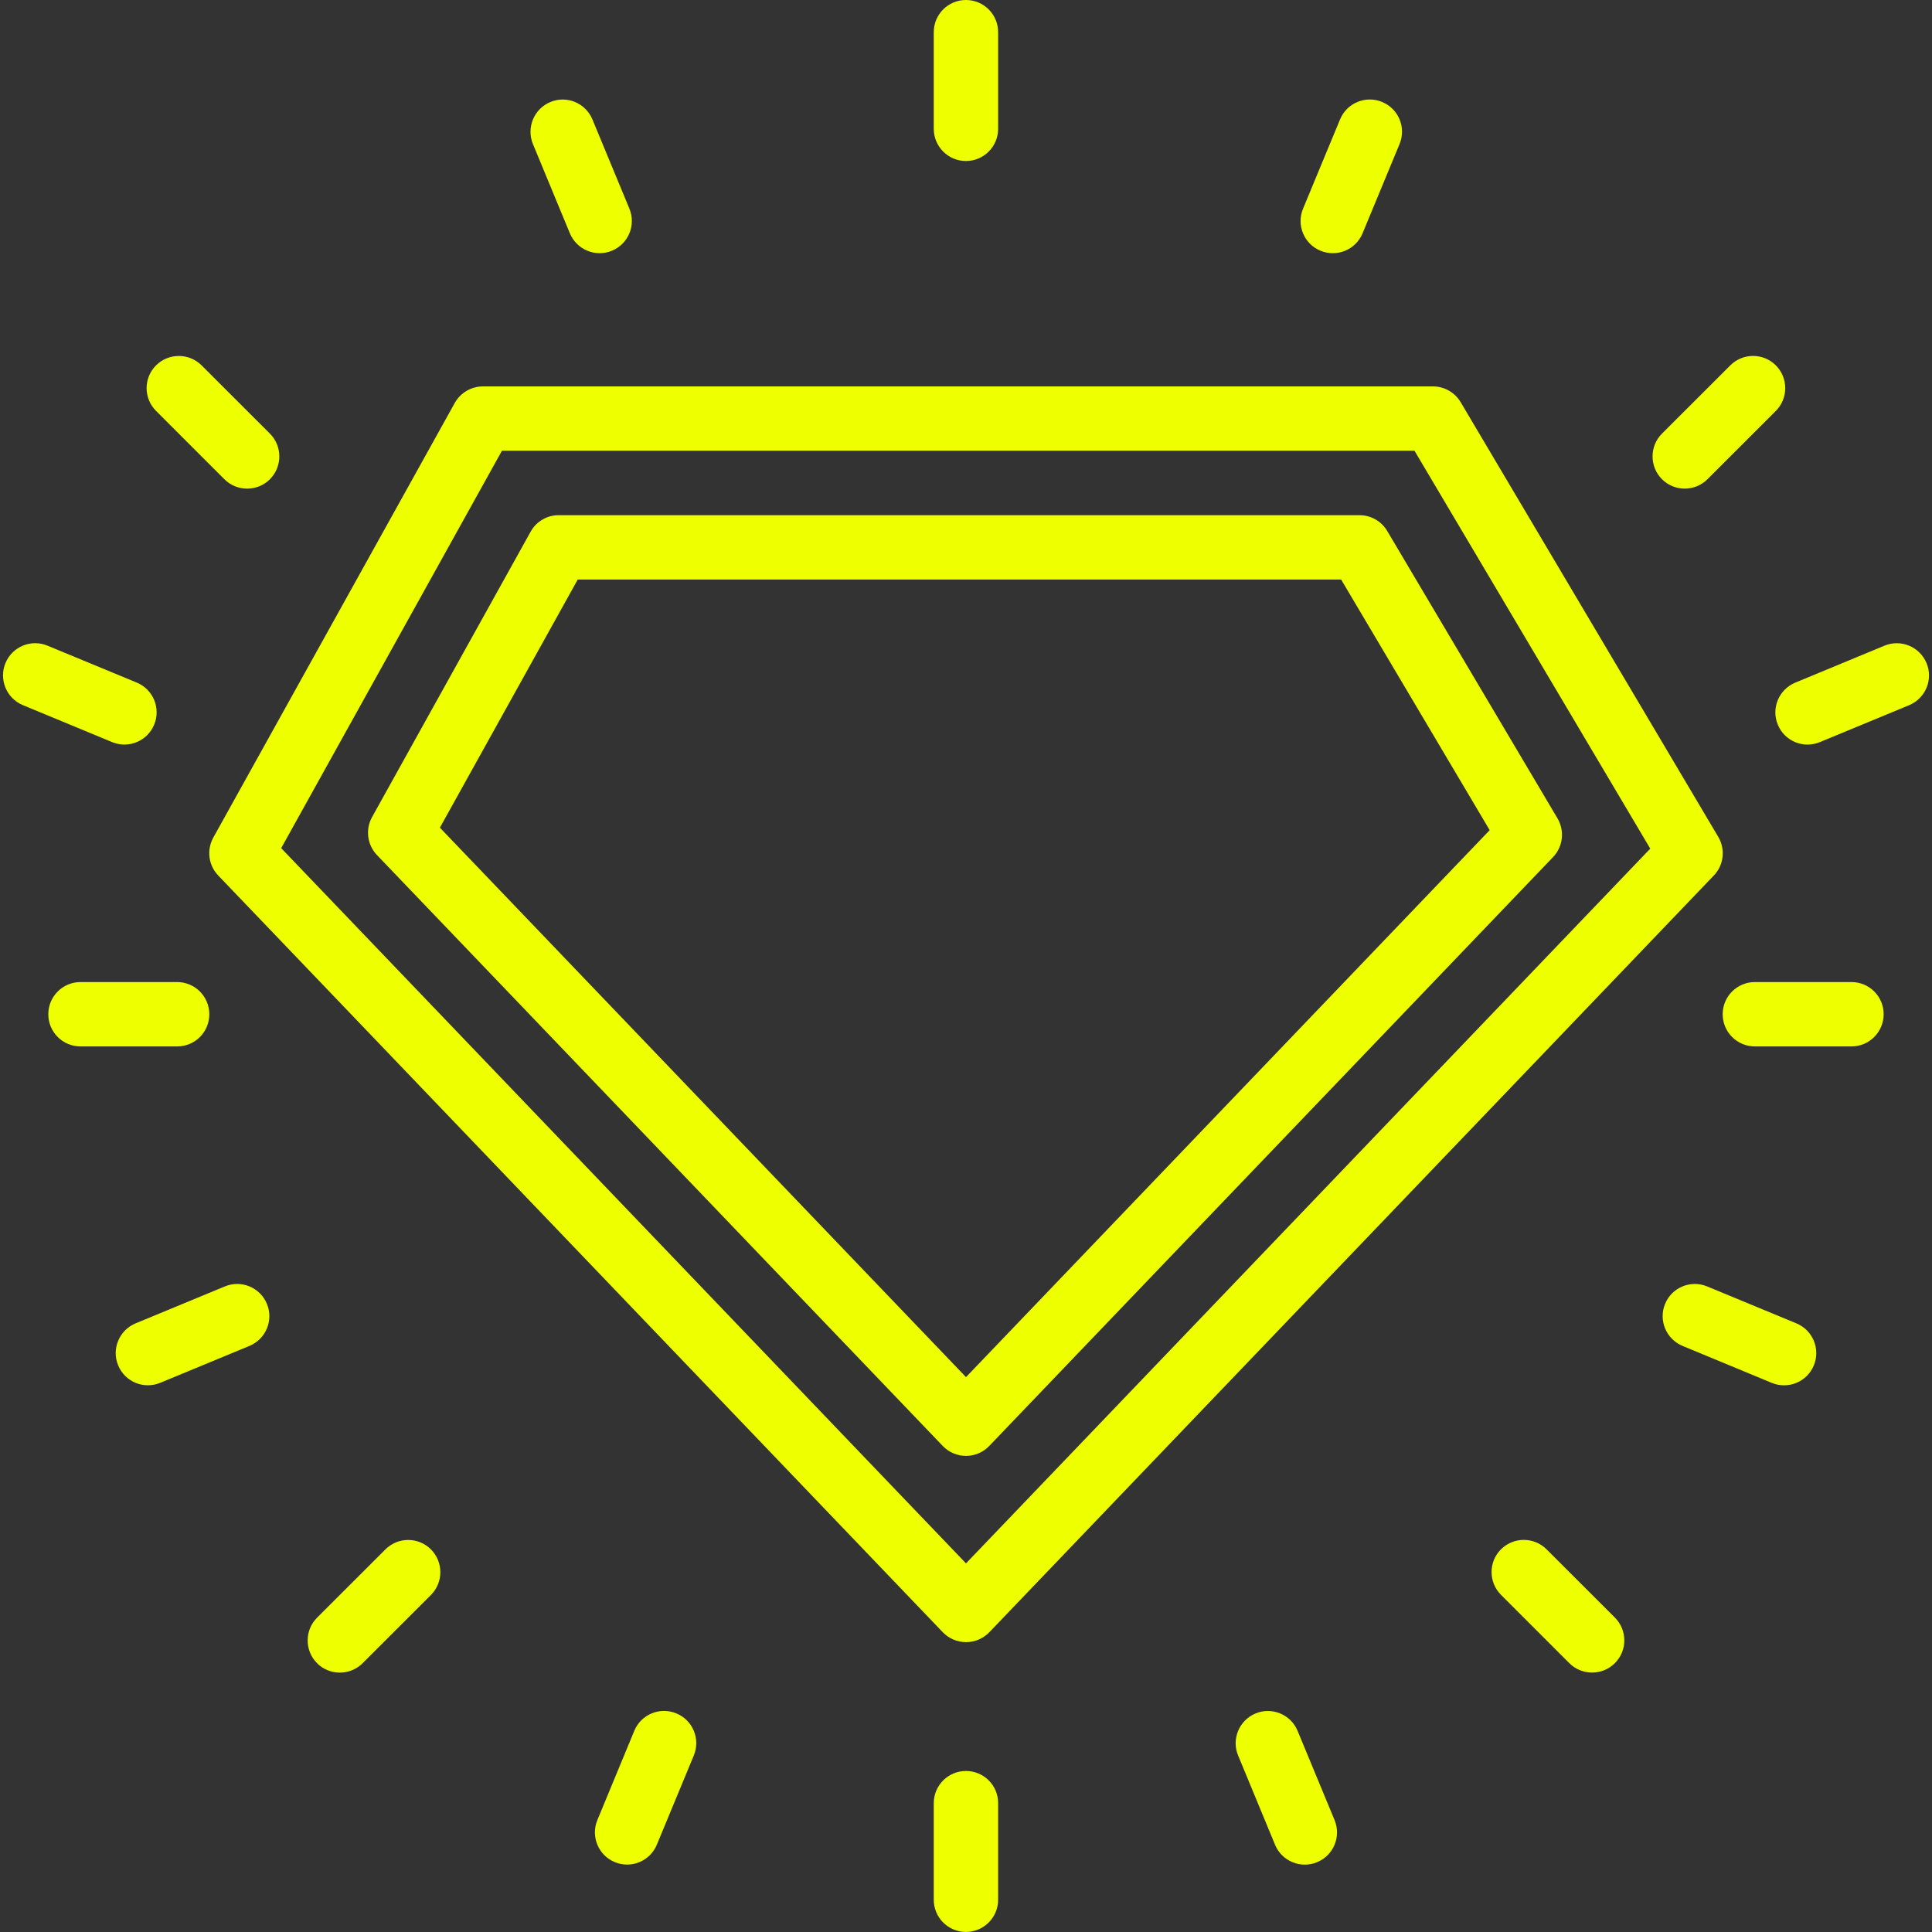
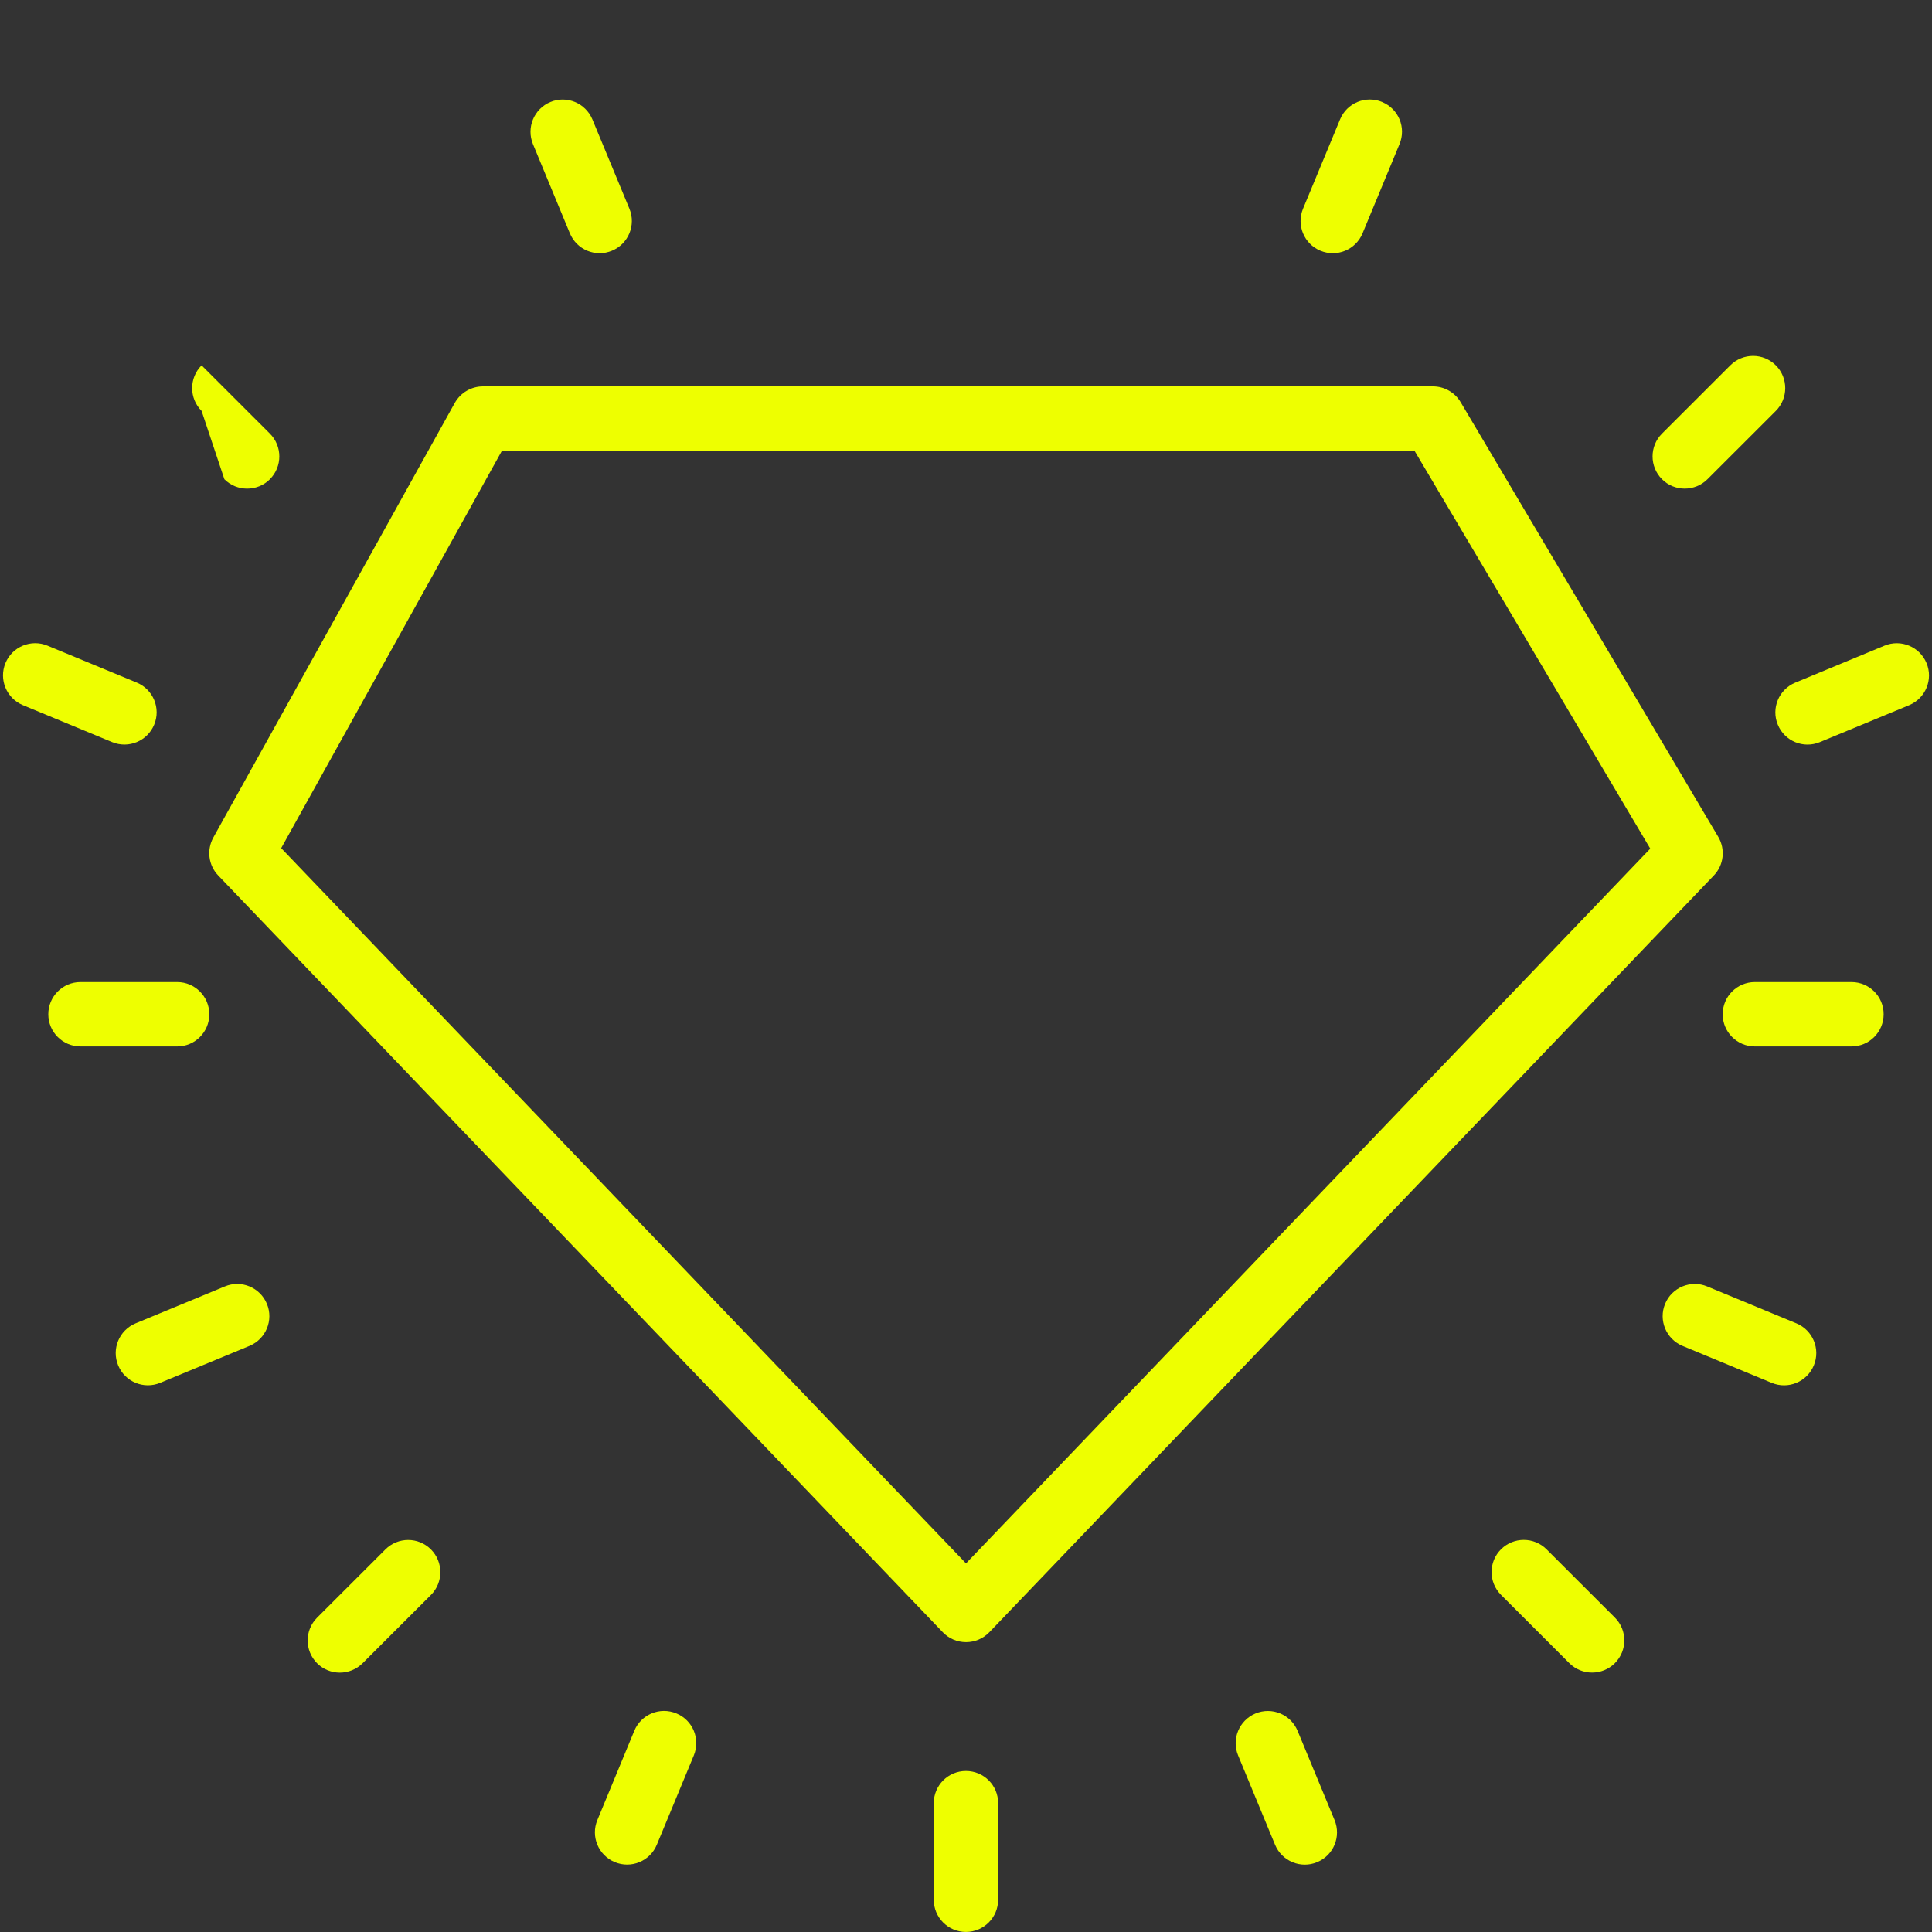
<svg xmlns="http://www.w3.org/2000/svg" version="1.1" id="Layer_1" x="0px" y="0px" viewBox="0 0 35 35" style="enable-background:new 0 0 35 35;" xml:space="preserve">
  <rect x="0" y="0" width="35" height="35" fill="#333333" stroke="none" />
  <style type="text/css">
	.st0{fill-rule:evenodd;clip-rule:evenodd;fill:#EEFF00;}
</style>
  <g id="_xD83C__xDFA8_-Design-development">
    <g id="Consultancy" transform="translate(-760, -3029)">
      <g id="asset-value" transform="translate(0, 2660.302)">
        <g id="accordion" transform="translate(740, 351.006)">
          <g id="Group-40" transform="translate(20, 18)">
            <g id="Clip-12">
					</g>
            <g id="Clip-23">
					</g>
            <g id="Clip-34">
					</g>
          </g>
        </g>
      </g>
    </g>
  </g>
  <g>
    <path class="st0" d="M3.796,15.532c0.016,0.124,0.071,0.239,0.158,0.329l13.125,13.708   c0.11,0.115,0.262,0.18,0.422,0.18s0.311-0.065,0.422-0.18l13.124-13.708   c0.089-0.092,0.144-0.21,0.158-0.336c0.015-0.127-0.013-0.255-0.077-0.364l-4.667-7.875   c-0.105-0.177-0.296-0.286-0.502-0.286H8.749c-0.104,0-0.206,0.028-0.296,0.081   C8.364,7.133,8.29,7.209,8.239,7.299l-4.375,7.875C3.804,15.283,3.78,15.409,3.796,15.532z    M9.093,8.166h16.532l4.271,7.208L17.5,28.322L5.094,15.365L9.093,8.166z" />
-     <path class="st0" d="M17.921,26.195l10.214-10.668c0.088-0.092,0.144-0.21,0.158-0.337   c0.015-0.126-0.013-0.254-0.077-0.364l-3.086-5.208c-0.105-0.177-0.296-0.285-0.502-0.285H10.123   c-0.104-0.001-0.207,0.027-0.296,0.08c-0.09,0.052-0.164,0.128-0.214,0.219l-2.873,5.171   c-0.061,0.11-0.084,0.234-0.068,0.358c0.016,0.124,0.071,0.239,0.157,0.329l10.25,10.705   c0.11,0.115,0.262,0.18,0.421,0.18C17.659,26.375,17.811,26.31,17.921,26.195z M7.969,14.994   l2.497-4.495h13.83l2.691,4.54l-9.487,9.909L7.969,14.994z" />
-     <path class="st0" d="M17.499,2.917c0.322,0,0.583-0.262,0.583-0.583V0.583   c0-0.322-0.261-0.583-0.583-0.583s-0.583,0.261-0.583,0.583v1.75   C16.916,2.655,17.177,2.917,17.499,2.917z" />
    <path class="st0" d="M10.324,4.227c0.124,0.297,0.465,0.439,0.762,0.315   c0.298-0.123,0.439-0.464,0.316-0.762l-0.67-1.617c-0.124-0.297-0.464-0.439-0.762-0.315   C9.673,1.972,9.532,2.313,9.655,2.611L10.324,4.227z" />
-     <path class="st0" d="M4.065,8.682c0.227,0.227,0.597,0.227,0.825,0V8.681   c0.227-0.228,0.227-0.597,0-0.825l-1.238-1.237c-0.228-0.227-0.597-0.227-0.825,0   c-0.228,0.228-0.228,0.597,0,0.825L4.065,8.682z" />
+     <path class="st0" d="M4.065,8.682c0.227,0.227,0.597,0.227,0.825,0V8.681   c0.227-0.228,0.227-0.597,0-0.825l-1.238-1.237c-0.228,0.228-0.228,0.597,0,0.825L4.065,8.682z" />
    <path class="st0" d="M2.793,13.128c0.124-0.297-0.018-0.639-0.315-0.762l-1.617-0.669   c-0.297-0.124-0.638,0.017-0.762,0.315c-0.123,0.297,0.018,0.638,0.315,0.762l1.617,0.67   C2.329,13.567,2.67,13.426,2.793,13.128z" />
    <path class="st0" d="M3.792,18.374c0-0.322-0.261-0.583-0.583-0.583H1.458   c-0.322,0-0.583,0.261-0.583,0.583c0,0.322,0.261,0.583,0.583,0.583h1.75   C3.531,18.958,3.792,18.697,3.792,18.374z" />
    <path class="st0" d="M4.073,23.305l-1.617,0.669c-0.297,0.124-0.439,0.465-0.315,0.762   c0.123,0.297,0.464,0.439,0.762,0.315l1.617-0.669c0.297-0.124,0.439-0.465,0.315-0.762   C4.711,23.322,4.37,23.181,4.073,23.305z" />
    <path class="st0" d="M6.982,28.069l-1.238,1.237c-0.227,0.227-0.227,0.597,0,0.825   c0.227,0.227,0.597,0.227,0.825,0l1.238-1.237c0.227-0.228,0.227-0.597,0-0.825   C7.579,27.841,7.21,27.841,6.982,28.069z" />
    <path class="st0" d="M12.253,31.04c-0.297-0.124-0.639,0.017-0.762,0.315l-0.669,1.617   c-0.124,0.297,0.018,0.639,0.315,0.762c0.298,0.124,0.639-0.018,0.762-0.315l0.67-1.617   C12.692,31.504,12.551,31.162,12.253,31.04z" />
    <path class="st0" d="M17.499,32.083c-0.322,0-0.583,0.261-0.583,0.583v1.75   c0,0.322,0.261,0.583,0.583,0.583s0.583-0.262,0.583-0.583v-1.75   C18.083,32.344,17.822,32.083,17.499,32.083z" />
    <path class="st0" d="M23.507,31.356c-0.123-0.297-0.464-0.439-0.762-0.315   c-0.297,0.124-0.439,0.465-0.315,0.762l0.669,1.617c0.123,0.297,0.465,0.439,0.762,0.315   c0.298-0.123,0.439-0.464,0.316-0.762L23.507,31.356z" />
    <path class="st0" d="M28.017,28.067c-0.228-0.227-0.597-0.227-0.825,0c-0.228,0.227-0.228,0.597,0,0.825   L28.43,30.13c0.227,0.227,0.597,0.227,0.825,0v-0.001c0.228-0.227,0.228-0.597,0-0.825L28.017,28.067z" />
    <path class="st0" d="M32.544,23.974l-1.617-0.669c-0.297-0.124-0.639,0.017-0.762,0.315   c-0.123,0.297,0.018,0.638,0.315,0.762l1.617,0.67c0.298,0.123,0.639-0.018,0.762-0.316   C32.983,24.439,32.841,24.098,32.544,23.974z" />
    <path class="st0" d="M33.541,17.791h-1.75c-0.322,0-0.583,0.261-0.583,0.583   c0,0.322,0.261,0.583,0.583,0.583h1.75c0.322,0,0.583-0.261,0.583-0.583   C34.125,18.052,33.864,17.791,33.541,17.791z" />
    <path class="st0" d="M34.901,12.013c-0.124-0.298-0.465-0.439-0.762-0.316l-1.617,0.67   c-0.297,0.124-0.439,0.465-0.315,0.762c0.123,0.298,0.464,0.439,0.762,0.315l1.617-0.669   C34.883,12.651,35.025,12.31,34.901,12.013z" />
    <path class="st0" d="M30.933,8.681l1.238-1.237c0.227-0.228,0.227-0.597,0-0.825   c-0.228-0.228-0.597-0.228-0.825,0l-1.238,1.237c-0.227,0.227-0.227,0.597,0,0.825   S30.705,8.909,30.933,8.681z" />
    <path class="st0" d="M23.921,4.542c0.298,0.124,0.639-0.017,0.763-0.315l0.67-1.617   c0.124-0.298-0.017-0.639-0.315-0.762V1.847c-0.298-0.123-0.639,0.018-0.762,0.315l-0.671,1.618   C23.482,4.078,23.624,4.419,23.921,4.542z" />
  </g>
</svg>